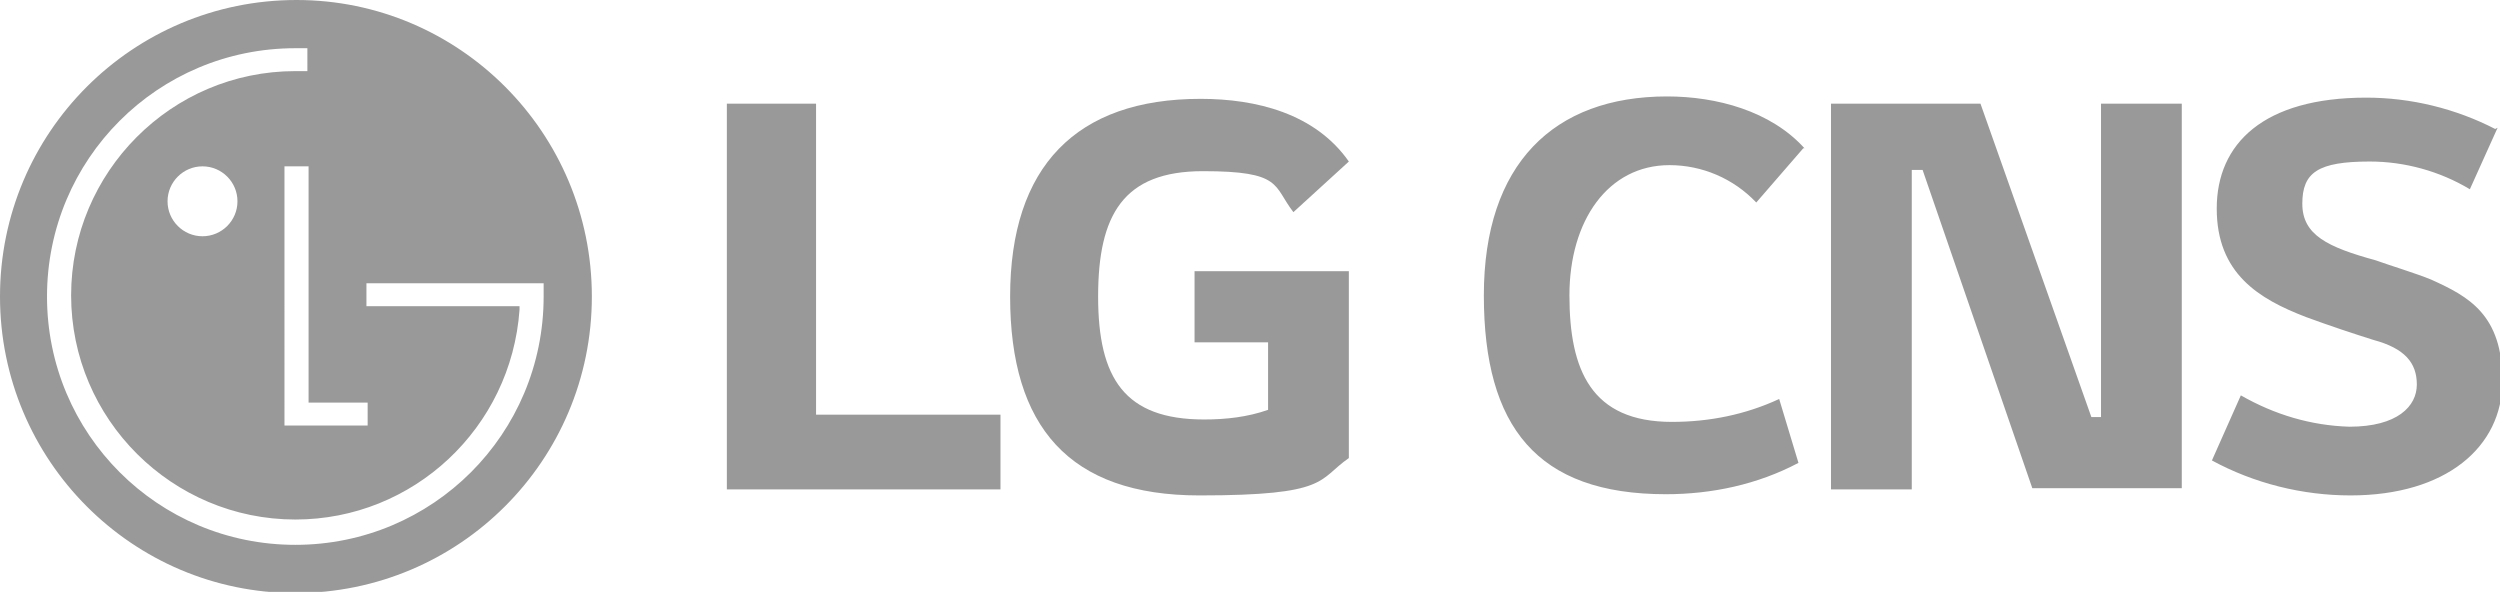
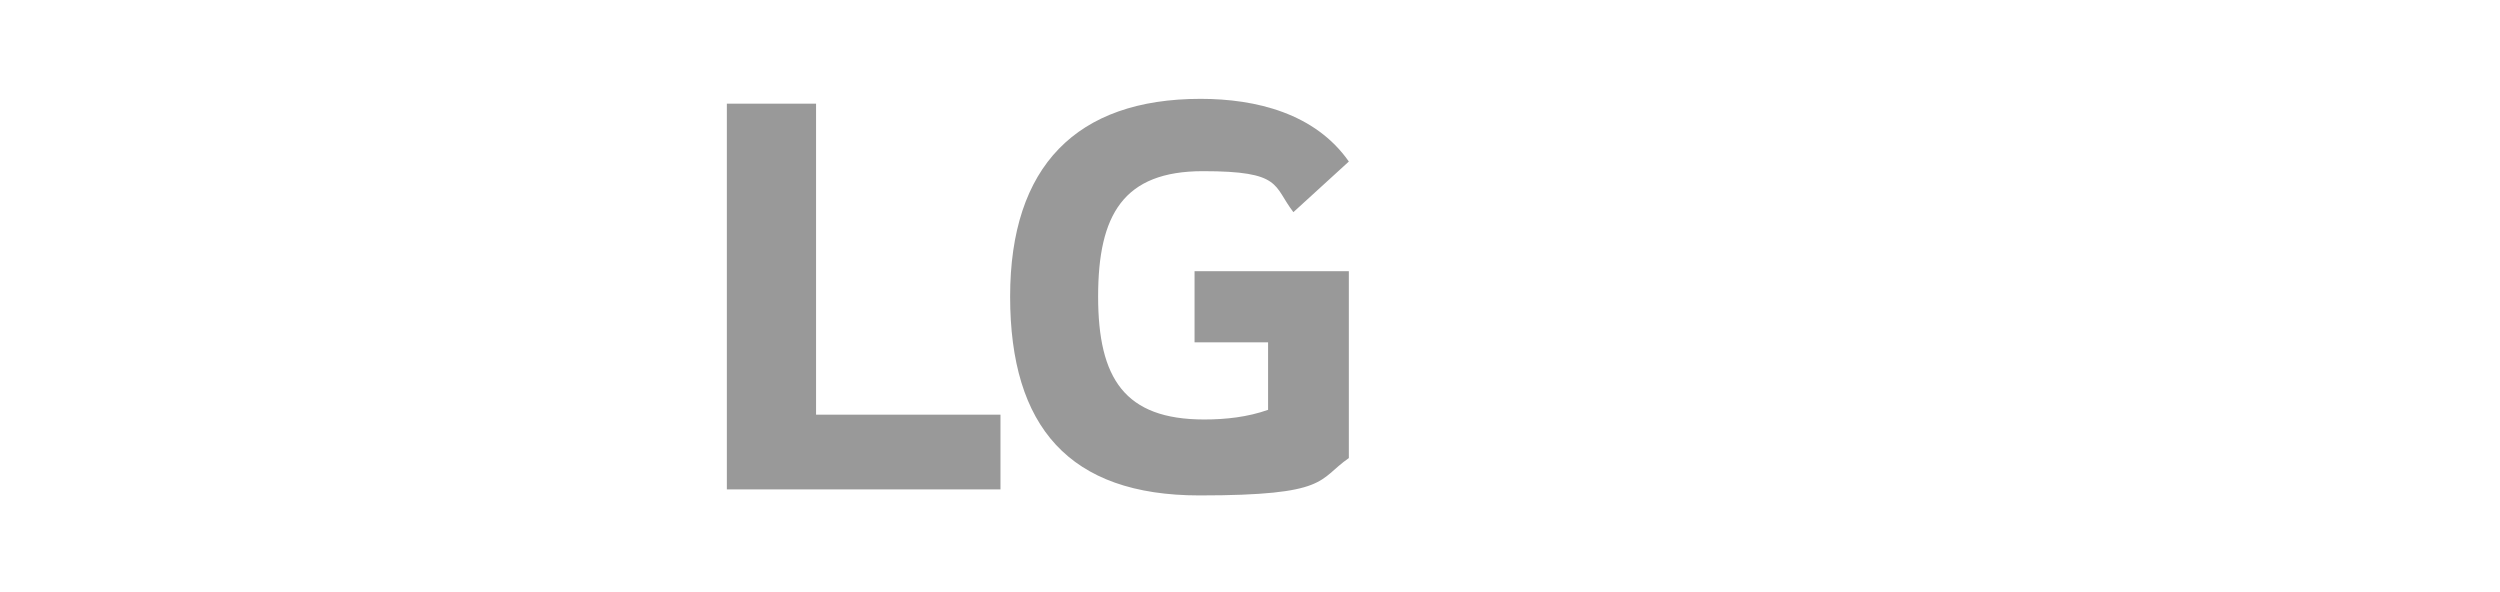
<svg xmlns="http://www.w3.org/2000/svg" version="1.1" viewBox="0 0 207.4 49.1">
  <defs>
    <style>
      .cls-1 {
        fill: #999;
      }
    </style>
  </defs>
  <g>
    <g id="logo_p6">
-       <path id="_패스_5160" data-name="패스_5160" class="cls-1" d="M207,10.7c-3.3-1.7-7-2.6-10.7-2.6-8.5,0-12.4,3.8-12.4,9.2s3.5,7.5,7.4,9c1.9.7,4,1.4,5.6,1.9,2.6.7,3.6,1.9,3.6,3.7s-1.6,3.5-5.6,3.5c-3.2-.1-6.2-1-9-2.6l-2.4,5.4c3.5,1.9,7.5,2.9,11.5,2.9,7.9,0,12.6-4,12.6-9.5s-2.8-7-5.9-8.4c-1.2-.5-3.5-1.2-4.6-1.6-4-1.1-6.1-2.1-6.1-4.7s1.3-3.5,5.6-3.5c2.9,0,5.8.8,8.3,2.3l2.3-5.1ZM174.3,8.6v26h-.8l-9.2-26h-12.4v32h6.7V14.1h.9l9.1,26.4h12.4V8.6h-6.7ZM149.7,12.3c-2.8-3.1-7.3-4.3-11.4-4.3-9.4,0-15.2,5.6-15.2,16.5s4.4,16.5,15.1,16.5c3.8,0,7.6-.8,11-2.6l-1.6-5.3c-2.8,1.3-5.8,1.9-8.9,1.9-6.7,0-8.5-4.3-8.5-10.5s3.2-10.8,8.3-10.8c2.7,0,5.3,1.1,7.2,3.1l3.9-4.5Z" />
-       <path class="cls-1" d="M24.6,0C11,0,0,11,0,24.6c0,13.6,11,24.6,24.5,24.6h0c13.6,0,24.6-11,24.6-24.6S38.1,0,24.6,0ZM30.5,33.4v1.9h-6.9V13.8h2v19.6s4.9,0,4.9,0ZM45.1,24.6c0,11.4-9.2,20.6-20.6,20.6-11.4,0-20.6-9.2-20.6-20.6,0-11.4,9.2-20.6,20.6-20.6.3,0,.8,0,1,0v1.9c-.2,0-.8,0-1,0-10.3,0-18.6,8.4-18.6,18.6,0,10.3,8.4,18.6,18.6,18.6,9.8,0,17.9-7.6,18.6-17.4v-.3h-12.7v-1.9h14.7v.9h0ZM19.7,16.7c0,1.6-1.3,2.9-2.9,2.9h0c-1.6,0-2.9-1.3-2.9-2.9s1.3-2.9,2.9-2.9c1.6,0,2.9,1.3,2.9,2.9Z" />
      <path id="_패스_5164" data-name="패스_5164" class="cls-1" d="M99.2,28.4h6v5.6c-1.7.6-3.5.8-5.3.8-6.6,0-8.8-3.4-8.8-10.2s2.1-10.4,8.7-10.4,5.8,1.2,7.5,3.4l4.6-4.2c-2.8-4-7.7-5.2-12.3-5.2-10.3,0-15.8,5.6-15.8,16.4s4.9,16.5,15.7,16.5,9.8-1.3,12.4-3.1v-15.5h-12.8v5.9h0ZM67.7,8.6h-7.4v32h22.7v-6.2h-15.3V8.6Z" />
    </g>
  </g>
</svg>